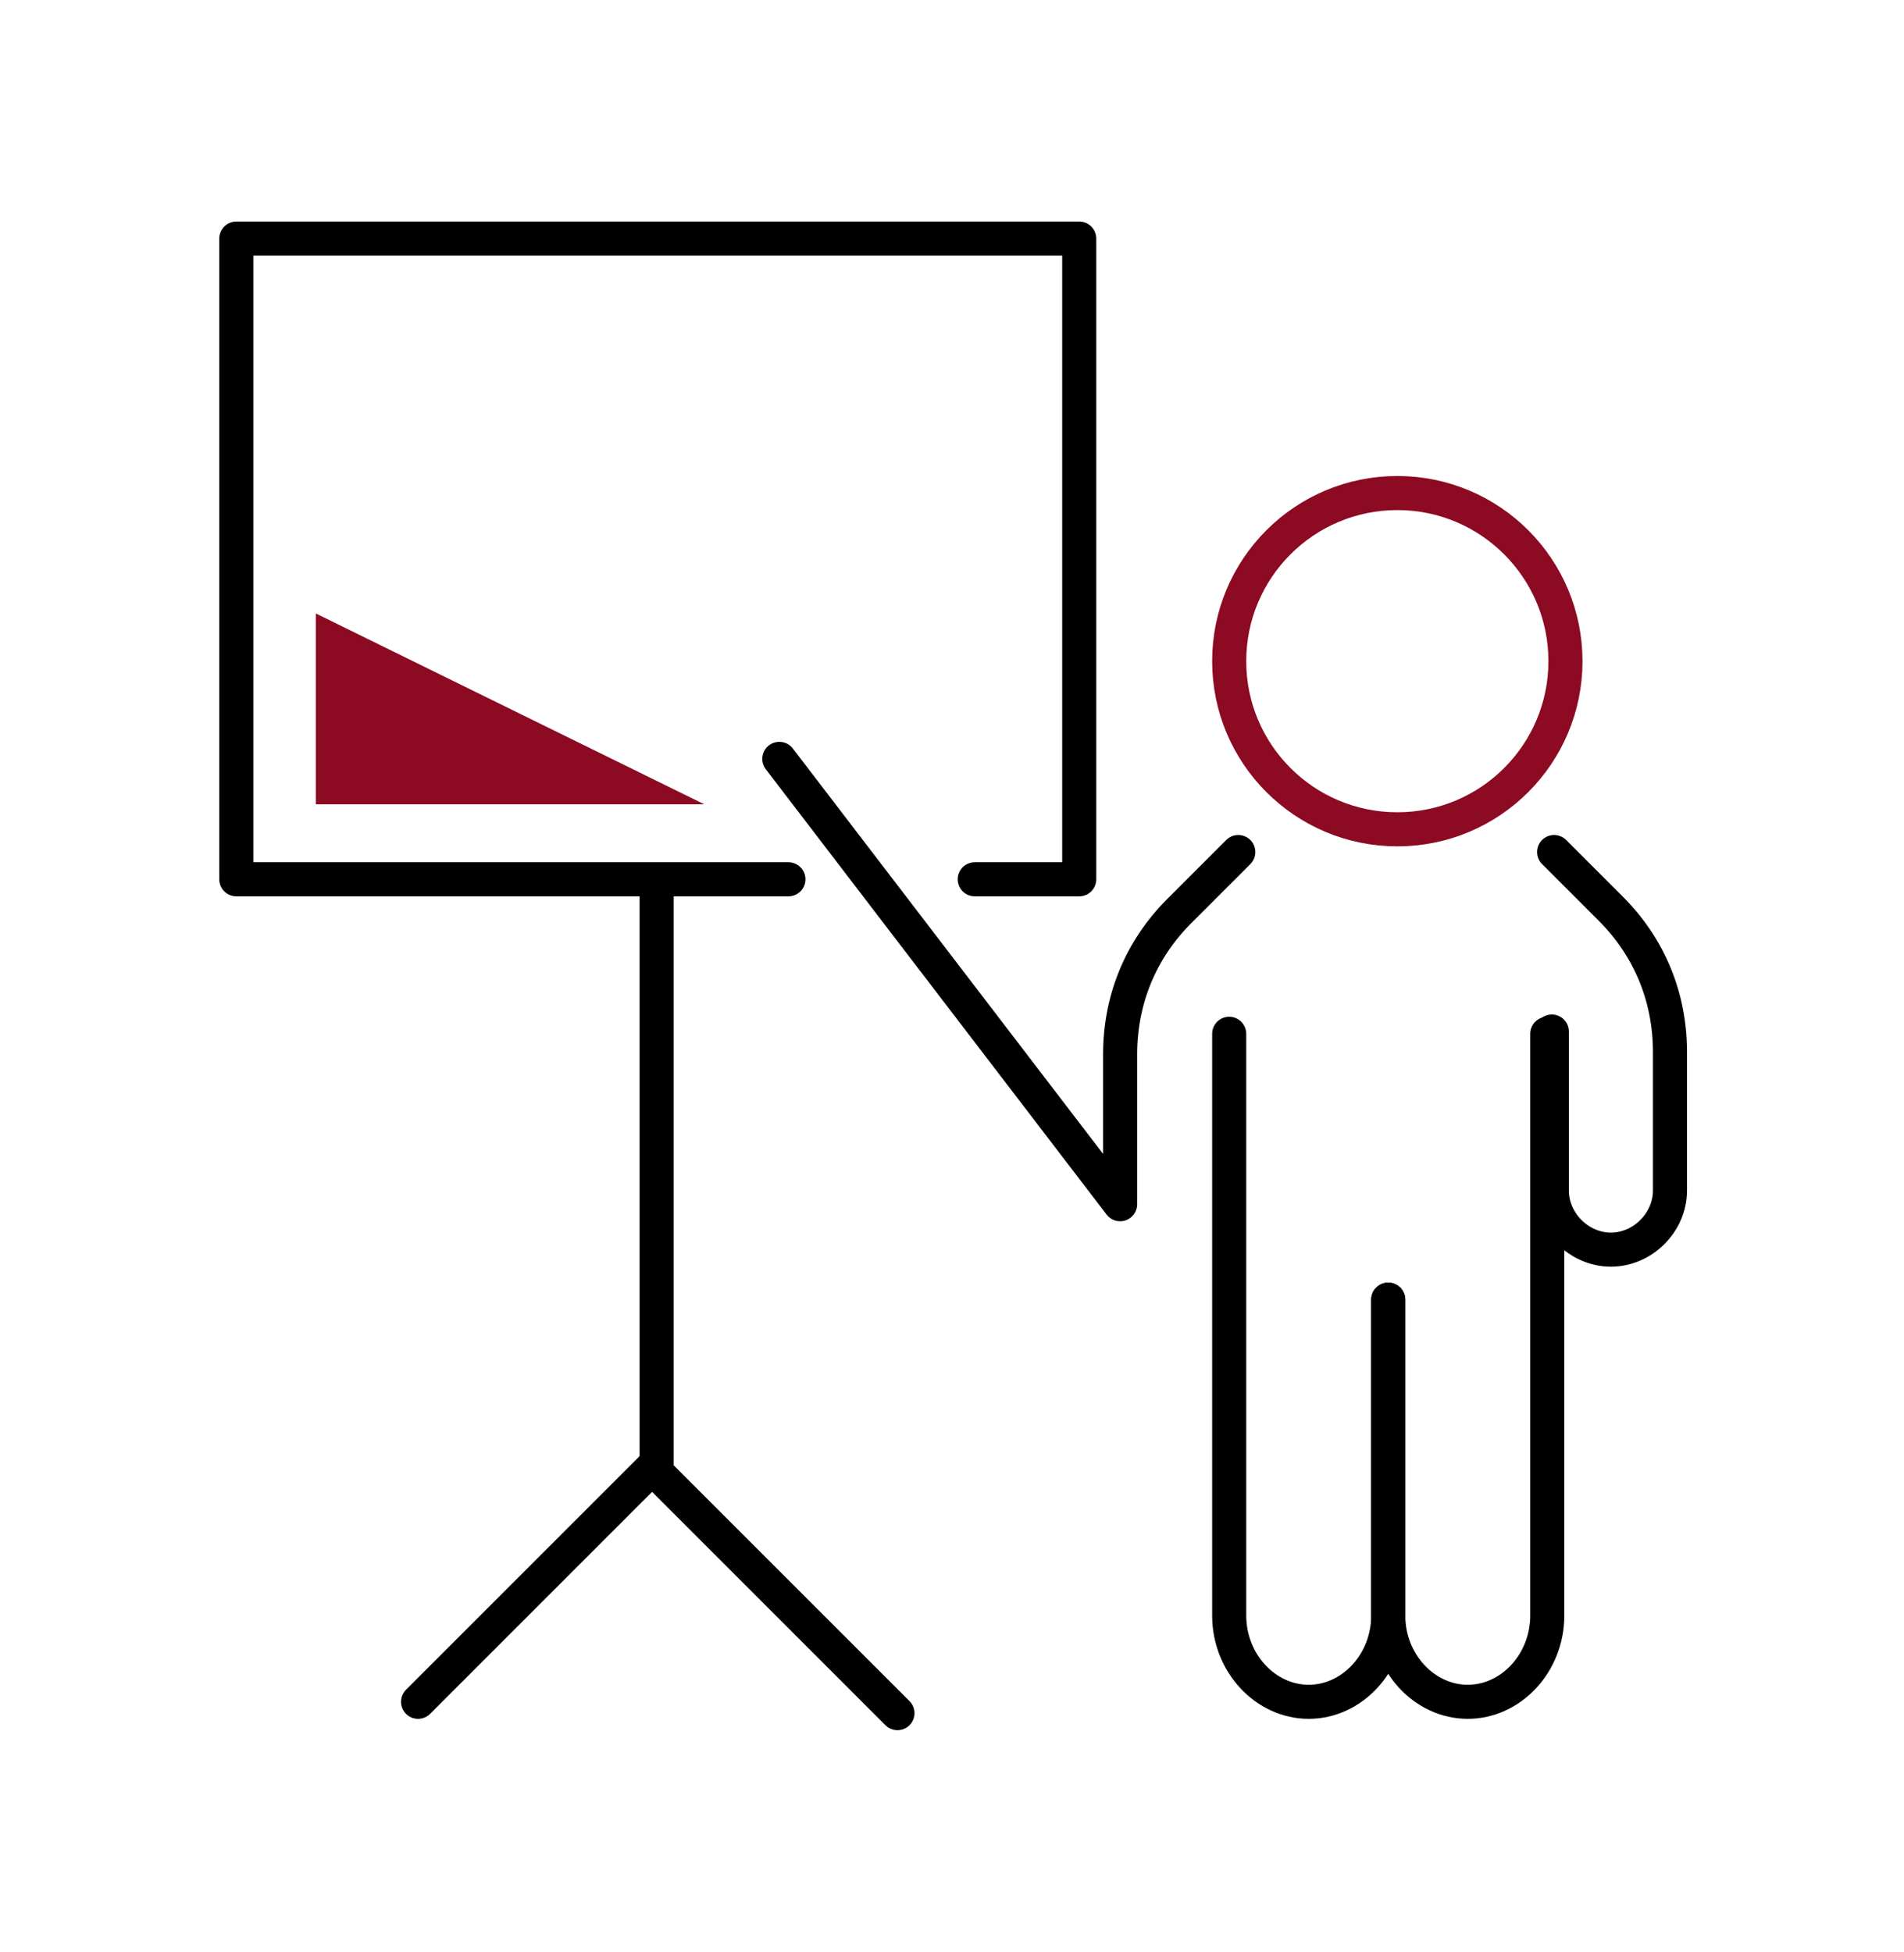
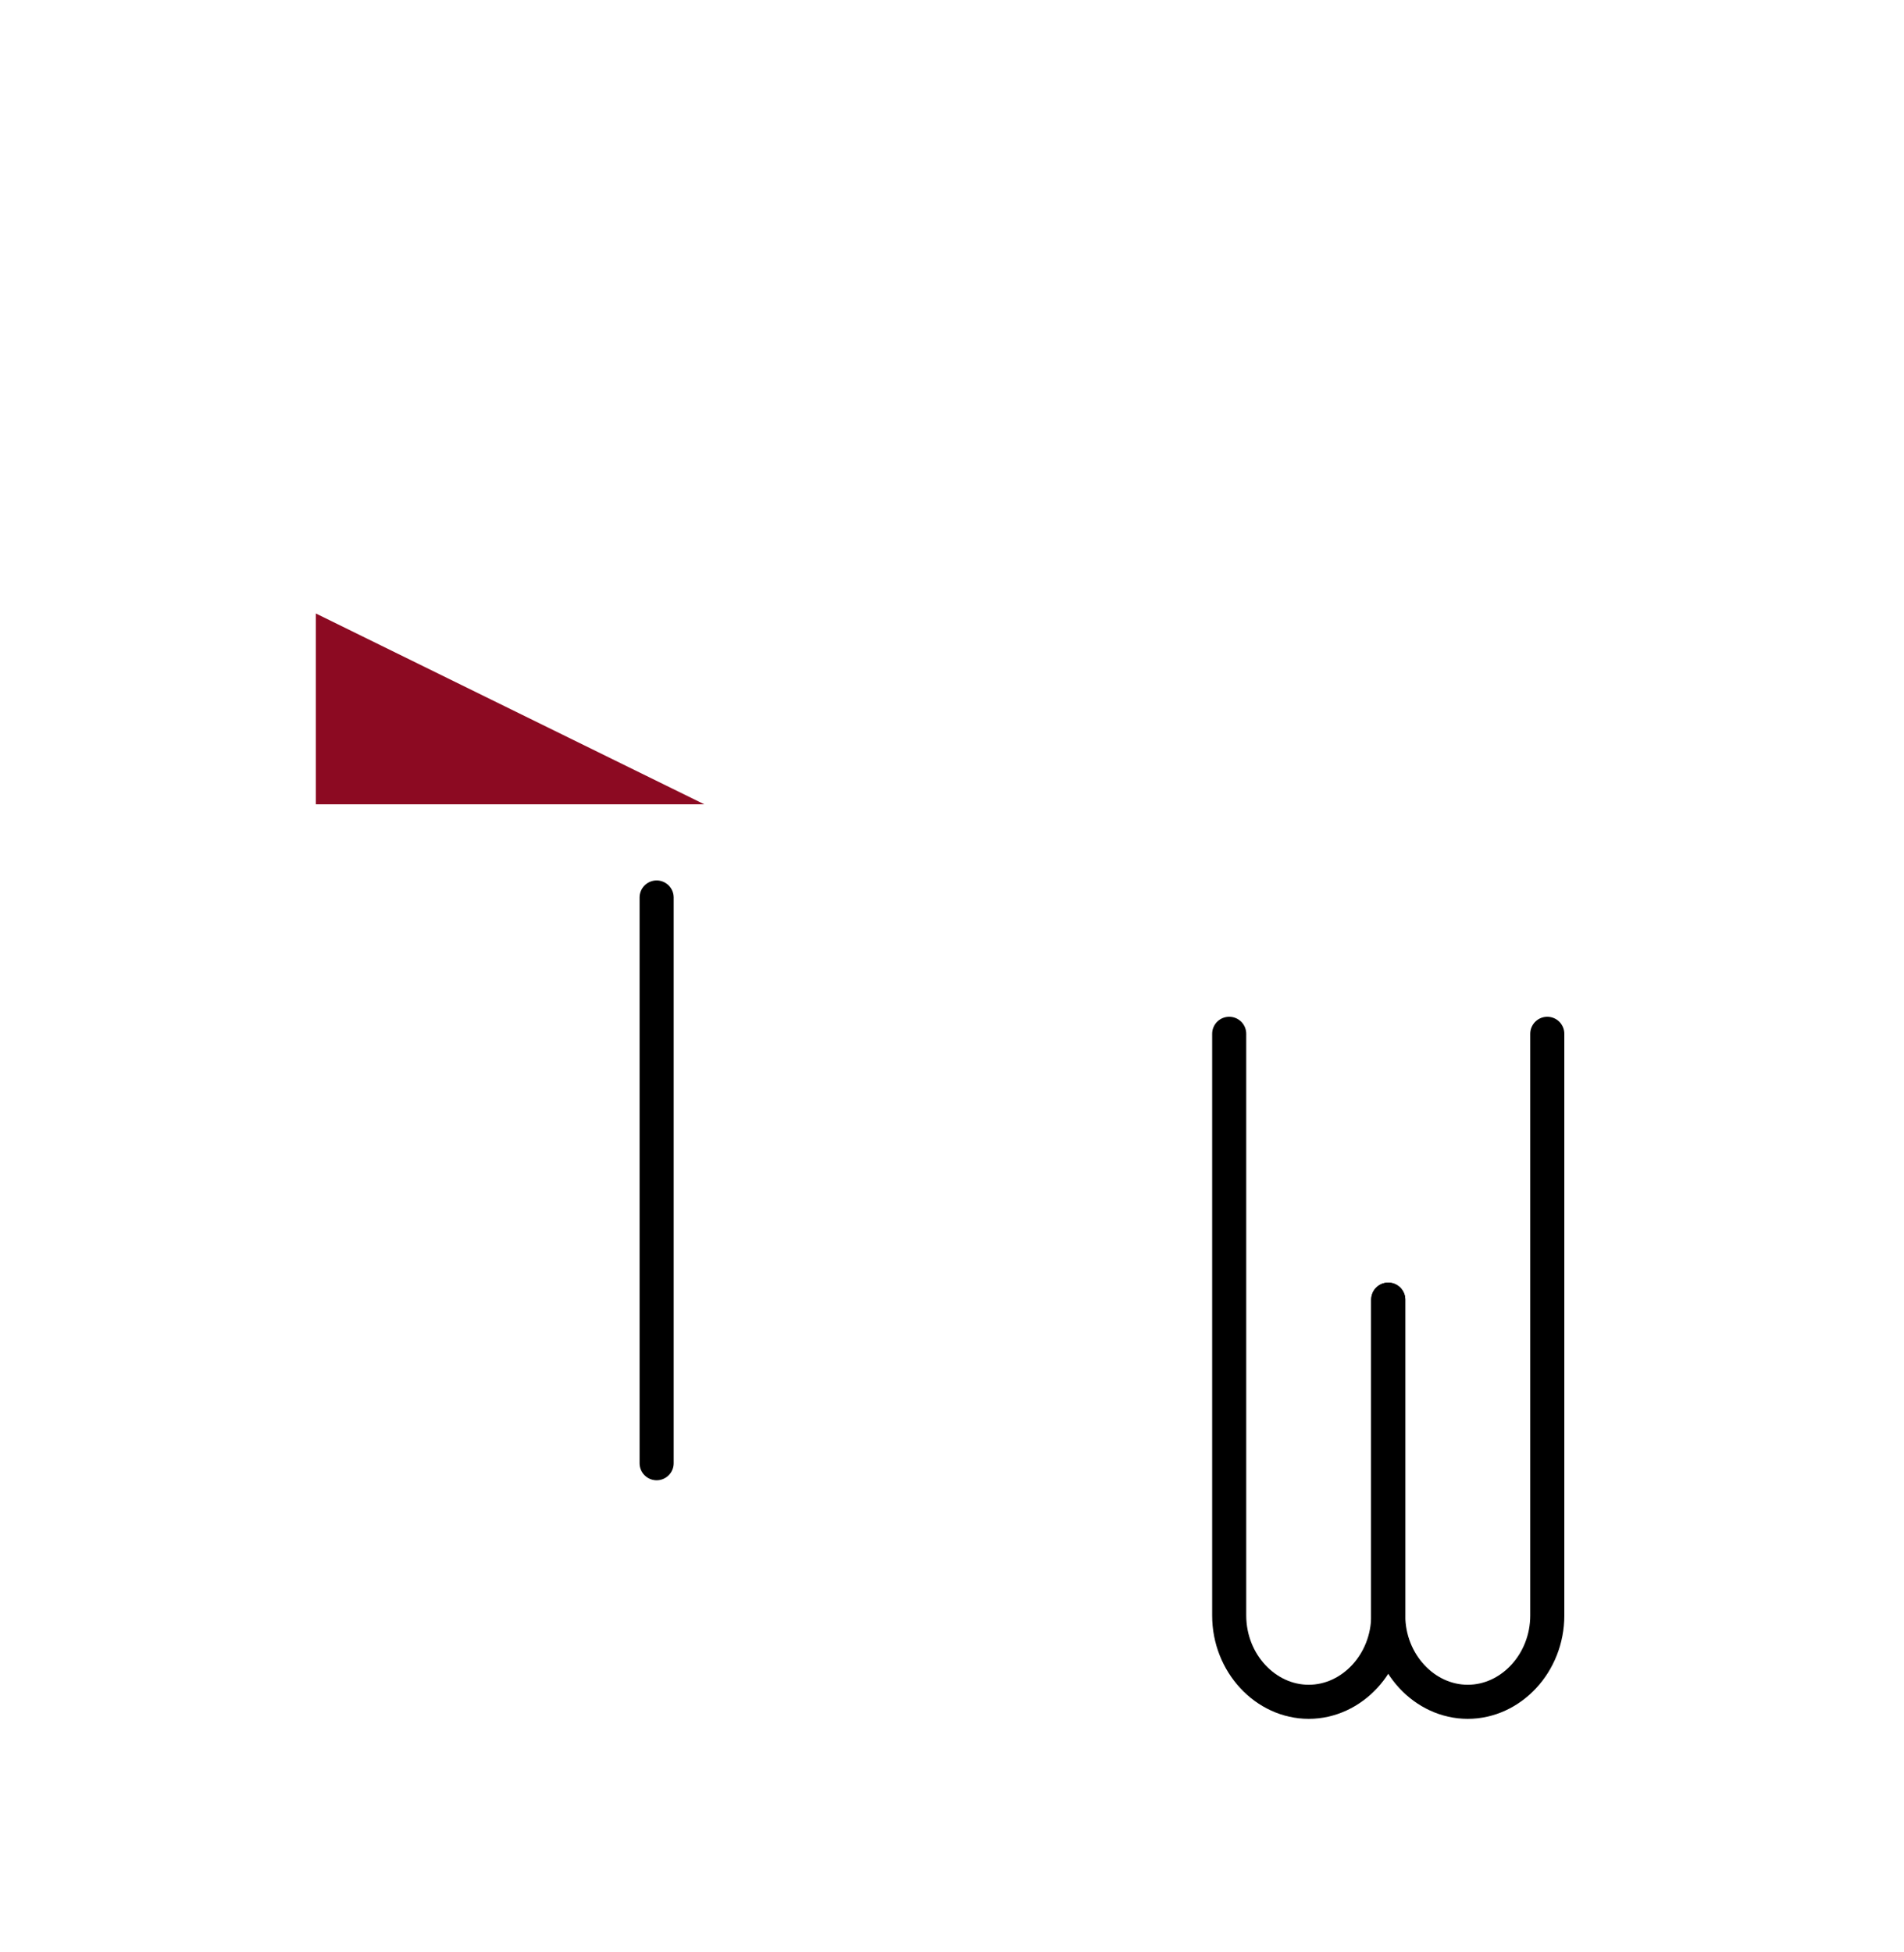
<svg xmlns="http://www.w3.org/2000/svg" version="1.1" id="圖層_1" x="0px" y="0px" width="83.8px" height="85.9px" viewBox="0 0 83.8 85.9" style="enable-background:new 0 0 83.8 85.9;" xml:space="preserve">
  <style type="text/css">
	.st0{fill:none;stroke:#000000;stroke-width:1.5;stroke-linecap:round;stroke-linejoin:round;stroke-miterlimit:10;}
	.st1{fill:none;stroke:#8C0A22;stroke-width:1.5;stroke-linecap:round;stroke-linejoin:round;stroke-miterlimit:10;}
	.st2{fill:#8C0A22;}
</style>
  <g>
    <g>
-       <polyline class="st0" points="34.7,38.7 10.4,38.7 10.4,10.5 47.5,10.5 47.5,38.7 42.9,38.7   " />
      <line class="st0" x1="28.9" y1="39.5" x2="28.9" y2="64.4" />
-       <polyline class="st0" points="18.4,74.9 28.7,64.6 39.5,75.4   " />
    </g>
    <g>
-       <path class="st0" d="M54.1,45.5v25.6c0,2.1,1.6,3.8,3.5,3.8h0c1.9,0,3.5-1.7,3.5-3.8V57.2" />
+       <path class="st0" d="M54.1,45.5v25.6c0,2.1,1.6,3.8,3.5,3.8c1.9,0,3.5-1.7,3.5-3.8V57.2" />
      <path class="st0" d="M68.1,45.5v25.6c0,2.1-1.6,3.8-3.5,3.8h0c-1.9,0-3.5-1.7-3.5-3.8V57.2" />
-       <path class="st0" d="M68.4,37.5l2.5,2.5c1.7,1.7,2.6,3.9,2.6,6.3v6.1c0,1.4-1.2,2.6-2.6,2.6l0,0c-1.4,0-2.6-1.2-2.6-2.6v-7" />
-       <path class="st0" d="M34.3,33.4l15,19.6v-6.6c0-2.4,0.9-4.6,2.6-6.3l2.6-2.6" />
-       <circle class="st1" cx="61.5" cy="29.1" r="7.4" />
    </g>
    <polygon class="st2" points="13.9,27 13.9,35.4 31,35.4  " />
  </g>
</svg>